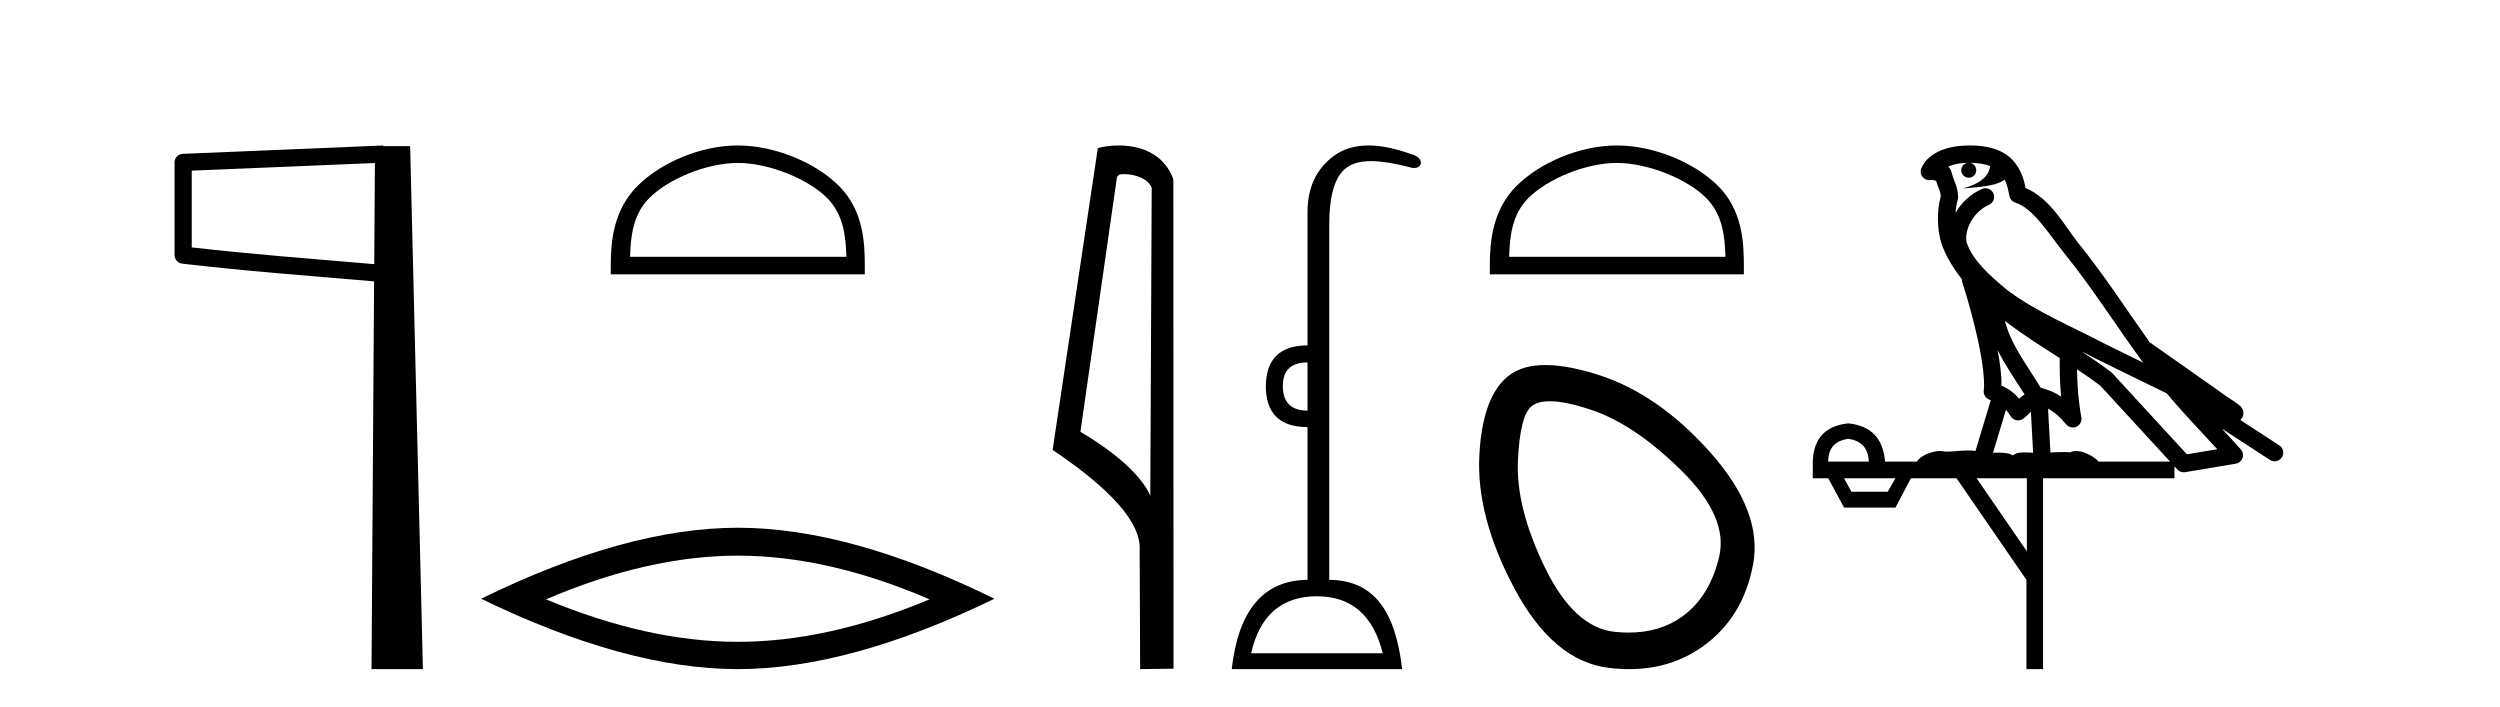
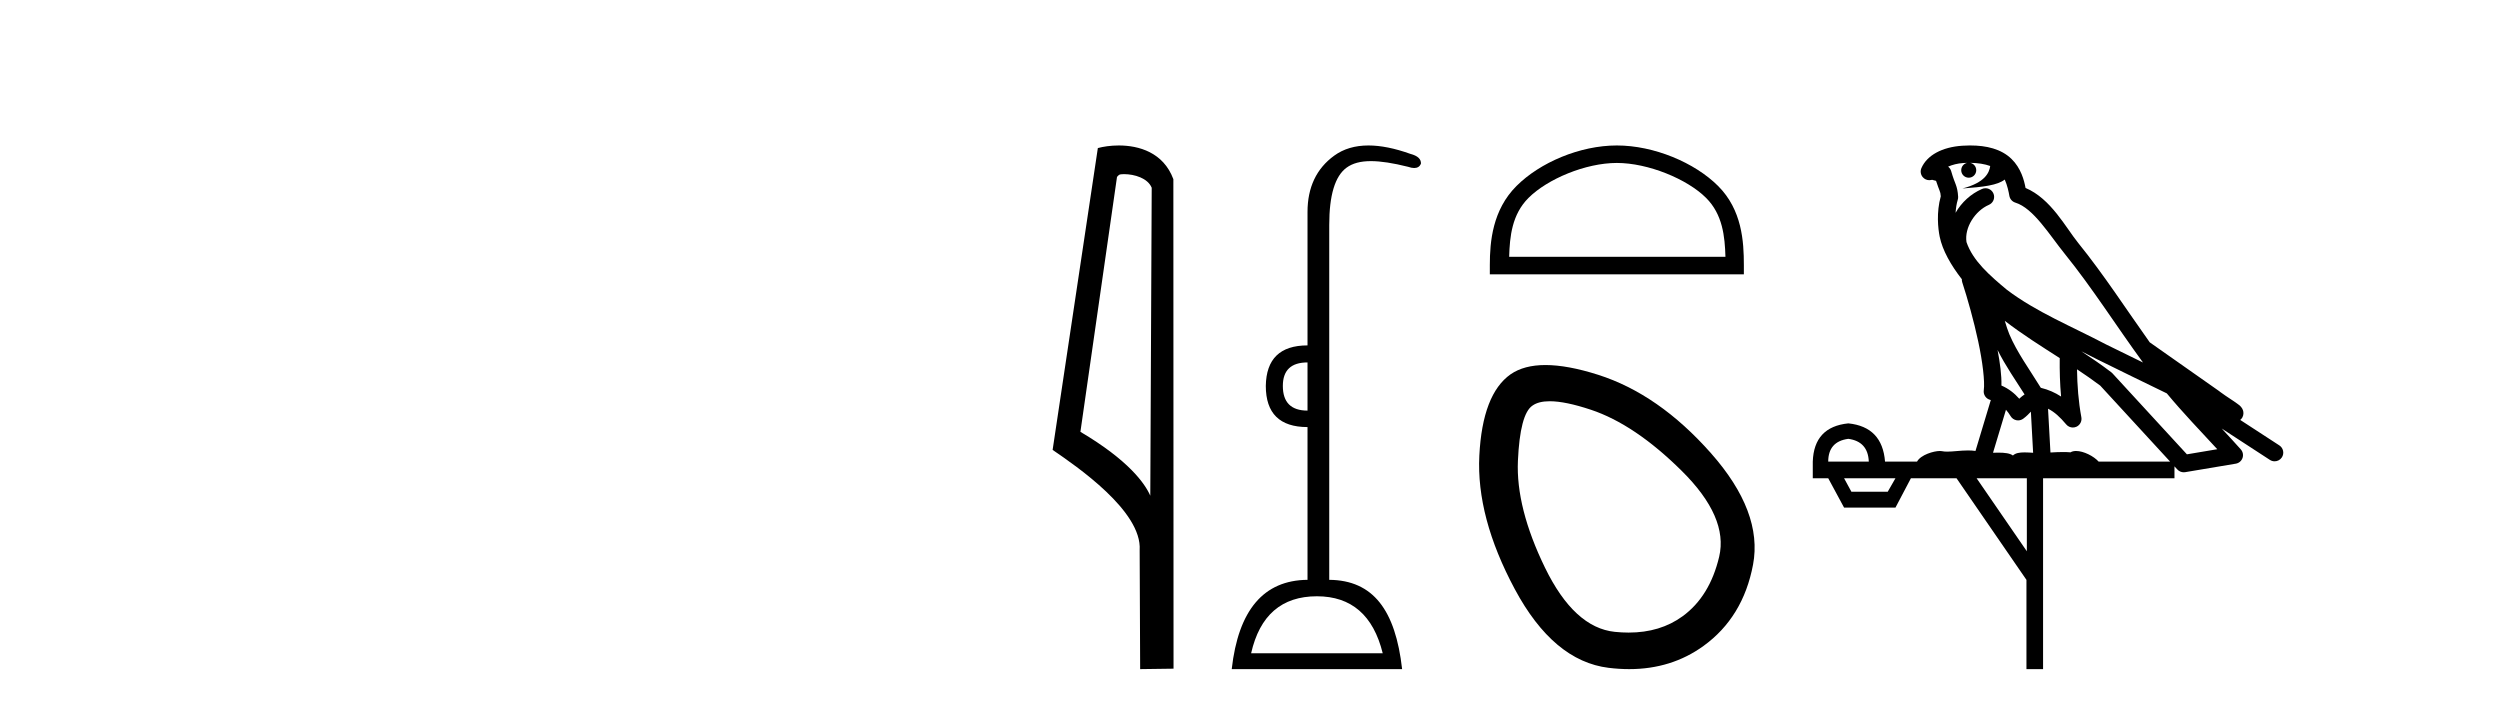
<svg xmlns="http://www.w3.org/2000/svg" width="145.0" height="41.0">
-   <path d="M 21.744 9.453 L 21.706 15.321 L 21.7 15.321 C 17.901 14.995 14.617 14.748 11.121 14.349 L 11.121 9.897 L 21.744 9.453 ZM 22.226 8.437 L 21.728 8.459 L 10.604 8.922 C 10.337 8.932 10.125 9.15 10.124 9.418 L 10.124 14.795 C 10.124 15.048 10.313 15.262 10.565 15.291 C 14.256 15.725 17.663 15.973 21.615 16.313 L 21.697 16.321 L 21.549 38.809 L 24.529 38.809 L 23.788 8.475 L 22.229 8.475 L 22.226 8.437 Z" style="fill:#000000;stroke:none" />
-   <path d="M 42.791 9.451 C 44.603 9.451 46.871 10.382 47.969 11.48 C 48.929 12.44 49.055 13.713 49.09 14.896 L 36.545 14.896 C 36.58 13.713 36.705 12.44 37.666 11.48 C 38.763 10.382 40.978 9.451 42.791 9.451 ZM 42.791 8.437 C 40.641 8.437 38.327 9.43 36.972 10.786 C 35.581 12.176 35.424 14.007 35.424 15.377 L 35.424 15.911 L 50.158 15.911 L 50.158 15.377 C 50.158 14.007 50.054 12.176 48.663 10.786 C 47.307 9.43 44.941 8.437 42.791 8.437 Z" style="fill:#000000;stroke:none" />
-   <path d="M 42.791 32.228 Q 48.034 32.228 53.912 34.762 Q 48.034 37.226 42.791 37.226 Q 37.582 37.226 31.67 34.762 Q 37.582 32.228 42.791 32.228 ZM 42.791 30.609 Q 36.315 30.609 27.904 34.727 Q 36.315 38.809 42.791 38.809 Q 49.266 38.809 57.677 34.727 Q 49.301 30.609 42.791 30.609 Z" style="fill:#000000;stroke:none" />
  <path d="M 65.187 10.1 C 65.812 10.1 66.576 10.34 66.799 10.89 L 66.717 28.751 L 66.717 28.751 C 66.4 28.034 65.459 26.699 62.664 25.046 L 64.786 10.263 C 64.886 10.157 64.883 10.1 65.187 10.1 ZM 66.717 28.751 L 66.717 28.751 C 66.717 28.751 66.717 28.751 66.717 28.751 L 66.717 28.751 L 66.717 28.751 ZM 64.89 8.437 C 64.412 8.437 63.98 8.505 63.675 8.588 L 61.052 26.094 C 62.439 27.044 66.253 29.648 66.1 31.91 L 66.129 38.809 L 68.065 38.783 L 68.055 10.393 C 67.479 8.837 66.048 8.437 64.89 8.437 Z" style="fill:#000000;stroke:none" />
  <path d="M 75.836 21.021 L 75.836 23.815 C 74.882 23.815 74.405 23.338 74.405 22.384 C 74.405 21.475 74.882 21.021 75.836 21.021 ZM 76.381 34.584 C 78.381 34.584 79.653 35.686 80.198 37.889 L 72.565 37.889 C 73.065 35.686 74.337 34.584 76.381 34.584 ZM 79.371 8.437 C 78.59 8.437 77.928 8.633 77.387 9.026 C 76.353 9.776 75.836 10.866 75.836 12.297 L 75.836 20.033 C 74.246 20.033 73.439 20.817 73.417 22.384 C 73.417 23.974 74.223 24.77 75.836 24.77 L 75.836 33.63 C 73.292 33.652 71.826 35.379 71.44 38.809 L 81.323 38.809 C 80.936 35.379 79.64 33.652 77.096 33.63 L 77.096 13.047 C 77.096 11.32 77.431 10.213 78.101 9.724 C 78.448 9.471 78.904 9.345 79.515 9.345 C 80.084 9.345 80.787 9.454 81.663 9.673 C 81.8 9.721 81.919 9.745 82.021 9.745 C 82.209 9.745 82.34 9.665 82.413 9.503 C 82.436 9.23 82.231 9.037 81.8 8.924 C 80.891 8.599 80.081 8.437 79.371 8.437 Z" style="fill:#000000;stroke:none" />
  <path d="M 93.777 9.451 C 95.589 9.451 97.857 10.382 98.955 11.48 C 99.915 12.44 100.041 13.713 100.076 14.896 L 87.531 14.896 C 87.566 13.713 87.692 12.44 88.652 11.48 C 89.75 10.382 91.965 9.451 93.777 9.451 ZM 93.777 8.437 C 91.627 8.437 89.314 9.43 87.958 10.786 C 86.567 12.176 86.41 14.007 86.41 15.377 L 86.41 15.911 L 101.144 15.911 L 101.144 15.377 C 101.144 14.007 101.04 12.176 99.649 10.786 C 98.293 9.43 95.927 8.437 93.777 8.437 Z" style="fill:#000000;stroke:none" />
  <path d="M 89.885 23.272 Q 90.791 23.272 92.272 23.765 Q 94.812 24.612 97.534 27.304 Q 100.256 29.995 99.711 32.293 Q 99.167 34.591 97.595 35.74 Q 96.296 36.69 94.46 36.69 Q 94.074 36.69 93.663 36.648 Q 91.305 36.406 89.611 32.928 Q 87.918 29.451 88.039 26.729 Q 88.16 24.007 88.885 23.524 Q 89.238 23.272 89.885 23.272 ZM 89.637 21.172 Q 88.391 21.172 87.615 21.709 Q 85.982 22.858 85.801 26.427 Q 85.62 29.995 87.857 34.168 Q 90.095 38.341 93.3 38.734 Q 93.913 38.809 94.493 38.809 Q 96.945 38.809 98.804 37.464 Q 101.102 35.801 101.677 32.747 Q 102.251 29.692 99.227 26.275 Q 96.203 22.858 92.696 21.739 Q 90.918 21.172 89.637 21.172 Z" style="fill:#000000;stroke:none" />
  <path d="M 114.264 9.444 C 114.718 9.448 115.116 9.513 115.432 9.628 C 115.379 10.005 115.147 10.588 113.824 10.932 C 115.055 10.843 115.859 10.742 116.275 10.414 C 116.425 10.752 116.506 11.134 116.542 11.353 C 116.573 11.541 116.708 11.696 116.89 11.752 C 117.944 12.075 118.87 13.629 119.76 14.728 C 121.361 16.707 122.747 18.912 124.294 21.026 C 123.58 20.676 122.867 20.326 122.15 19.976 C 120.157 18.928 118.111 18.102 116.403 16.81 C 115.409 15.983 114.425 15.129 114.056 14.04 C 113.928 13.201 114.556 12.229 115.351 11.883 C 115.568 11.792 115.693 11.563 115.652 11.332 C 115.61 11.1 115.414 10.928 115.179 10.918 C 115.172 10.918 115.164 10.918 115.157 10.918 C 115.086 10.918 115.015 10.933 114.95 10.963 C 114.314 11.24 113.77 11.735 113.424 12.342 C 113.441 12.085 113.478 11.822 113.55 11.585 C 113.568 11.529 113.575 11.47 113.572 11.411 C 113.555 11.099 113.502 10.882 113.433 10.698 C 113.365 10.514 113.29 10.35 113.167 9.924 C 113.138 9.821 113.076 9.73 112.991 9.665 C 113.227 9.561 113.524 9.477 113.881 9.454 C 113.953 9.449 114.022 9.449 114.091 9.447 L 114.091 9.447 C 113.897 9.49 113.751 9.664 113.751 9.872 C 113.751 10.112 113.946 10.307 114.187 10.307 C 114.427 10.307 114.622 10.112 114.622 9.872 C 114.622 9.658 114.468 9.481 114.264 9.444 ZM 116.278 18.609 C 117.3 19.396 118.393 20.083 119.464 20.769 C 119.456 21.509 119.474 22.253 119.543 22.999 C 119.194 22.771 118.811 22.6 118.367 22.492 C 117.707 21.42 116.983 20.432 116.541 19.384 C 116.449 19.167 116.363 18.896 116.278 18.609 ZM 115.859 20.299 C 116.319 21.223 116.907 22.054 117.425 22.877 C 117.326 22.944 117.236 23.014 117.164 23.082 C 117.146 23.099 117.135 23.111 117.118 23.128 C 116.834 22.8 116.486 22.534 116.083 22.361 C 116.099 21.773 116.004 21.065 115.859 20.299 ZM 120.719 20.376 L 120.719 20.376 C 121.049 20.539 121.376 20.703 121.697 20.872 C 121.702 20.874 121.706 20.876 121.711 20.878 C 123.027 21.52 124.343 22.18 125.675 22.816 C 126.613 23.947 127.626 24.996 128.602 26.055 C 128.015 26.154 127.428 26.252 126.841 26.351 C 125.4 24.783 123.958 23.216 122.517 21.648 C 122.497 21.626 122.474 21.606 122.45 21.588 C 121.888 21.162 121.306 20.763 120.719 20.376 ZM 116.346 23.766 C 116.443 23.877 116.535 24.001 116.619 24.141 C 116.691 24.261 116.811 24.345 116.948 24.373 C 116.982 24.38 117.015 24.383 117.049 24.383 C 117.153 24.383 117.256 24.35 117.343 24.288 C 117.553 24.135 117.682 23.989 117.791 23.876 L 117.921 26.261 C 117.753 26.25 117.582 26.239 117.422 26.239 C 117.14 26.239 116.893 26.275 116.75 26.42 C 116.581 26.29 116.277 26.253 115.9 26.253 C 115.802 26.253 115.7 26.256 115.595 26.26 L 116.346 23.766 ZM 107.203 25.452 C 107.965 25.556 108.36 25.997 108.39 26.774 L 106.037 26.774 C 106.037 25.997 106.426 25.556 107.203 25.452 ZM 120.467 21.42 L 120.467 21.42 C 120.928 21.727 121.38 22.039 121.813 22.365 C 123.164 23.835 124.515 25.304 125.867 26.774 L 121.722 26.774 C 121.434 26.454 120.848 26.157 120.413 26.157 C 120.289 26.157 120.178 26.181 120.089 26.235 C 119.952 26.223 119.807 26.218 119.657 26.218 C 119.422 26.218 119.175 26.23 118.926 26.245 L 118.786 23.705 L 118.786 23.705 C 119.165 23.898 119.473 24.18 119.842 24.618 C 119.939 24.734 120.081 24.796 120.225 24.796 C 120.298 24.796 120.371 24.78 120.44 24.748 C 120.645 24.651 120.76 24.427 120.719 24.203 C 120.549 23.286 120.48 22.359 120.467 21.42 ZM 109.937 27.738 L 109.488 28.522 L 107.382 28.522 L 106.956 27.738 ZM 117.557 27.738 L 117.557 31.974 L 114.643 27.738 ZM 114.277 8.437 C 114.261 8.437 114.244 8.437 114.228 8.437 C 114.092 8.438 113.955 8.443 113.817 8.452 L 113.816 8.452 C 112.646 8.528 111.767 9.003 111.442 9.749 C 111.366 9.923 111.395 10.125 111.517 10.271 C 111.613 10.387 111.755 10.451 111.902 10.451 C 111.94 10.451 111.979 10.447 112.017 10.438 C 112.047 10.431 112.052 10.427 112.058 10.427 C 112.064 10.427 112.07 10.432 112.108 10.441 C 112.145 10.449 112.207 10.467 112.291 10.489 C 112.383 10.772 112.453 10.942 112.493 11.049 C 112.538 11.17 112.553 11.213 112.565 11.386 C 112.304 12.318 112.405 13.254 112.502 13.729 C 112.663 14.516 113.15 15.378 113.787 16.194 C 113.785 16.255 113.79 16.316 113.811 16.375 C 114.119 17.319 114.479 18.6 114.735 19.795 C 114.992 20.99 115.129 22.136 115.059 22.638 C 115.024 22.892 115.187 23.132 115.436 23.194 C 115.446 23.197 115.457 23.201 115.467 23.203 L 114.578 26.155 C 114.434 26.133 114.287 26.126 114.141 26.126 C 113.708 26.126 113.281 26.195 112.939 26.195 C 112.825 26.195 112.721 26.187 112.629 26.167 C 112.599 26.16 112.56 26.157 112.514 26.157 C 112.157 26.157 111.407 26.375 111.187 26.774 L 109.332 26.774 C 109.227 25.429 108.518 24.69 107.203 24.555 C 105.873 24.69 105.185 25.429 105.141 26.774 L 105.141 27.738 L 106.037 27.738 L 106.956 29.441 L 109.937 29.441 L 110.833 27.738 L 113.478 27.738 L 117.534 33.632 L 117.534 38.809 L 118.498 38.809 L 118.498 27.738 L 126.119 27.738 L 126.119 27.048 C 126.175 27.109 126.231 27.17 126.287 27.23 C 126.382 27.335 126.517 27.392 126.656 27.392 C 126.683 27.392 126.711 27.39 126.739 27.386 C 127.717 27.221 128.696 27.057 129.675 26.893 C 129.855 26.863 130.005 26.737 130.066 26.564 C 130.126 26.392 130.088 26.2 129.966 26.064 C 129.601 25.655 129.23 25.253 128.859 24.854 L 128.859 24.854 L 131.654 26.674 C 131.739 26.729 131.834 26.756 131.928 26.756 C 132.092 26.756 132.253 26.675 132.349 26.527 C 132.5 26.295 132.434 25.984 132.202 25.833 L 129.933 24.356 C 129.981 24.317 130.027 24.268 130.062 24.202 C 130.143 24.047 130.122 23.886 130.095 23.803 C 130.067 23.72 130.038 23.679 130.015 23.647 C 129.921 23.519 129.873 23.498 129.806 23.446 C 129.739 23.395 129.665 23.343 129.585 23.288 C 129.424 23.178 129.237 23.056 129.077 22.949 C 128.917 22.842 128.767 22.73 128.762 22.726 C 128.746 22.711 128.73 22.698 128.713 22.686 C 127.375 21.745 126.036 20.805 124.699 19.865 C 124.695 19.862 124.69 19.86 124.686 19.857 C 123.327 17.95 122.04 15.95 120.54 14.096 C 119.809 13.194 118.958 11.524 117.482 10.901 C 117.401 10.459 117.218 9.754 116.666 9.217 C 116.071 8.638 115.209 8.437 114.277 8.437 Z" style="fill:#000000;stroke:none" />
</svg>